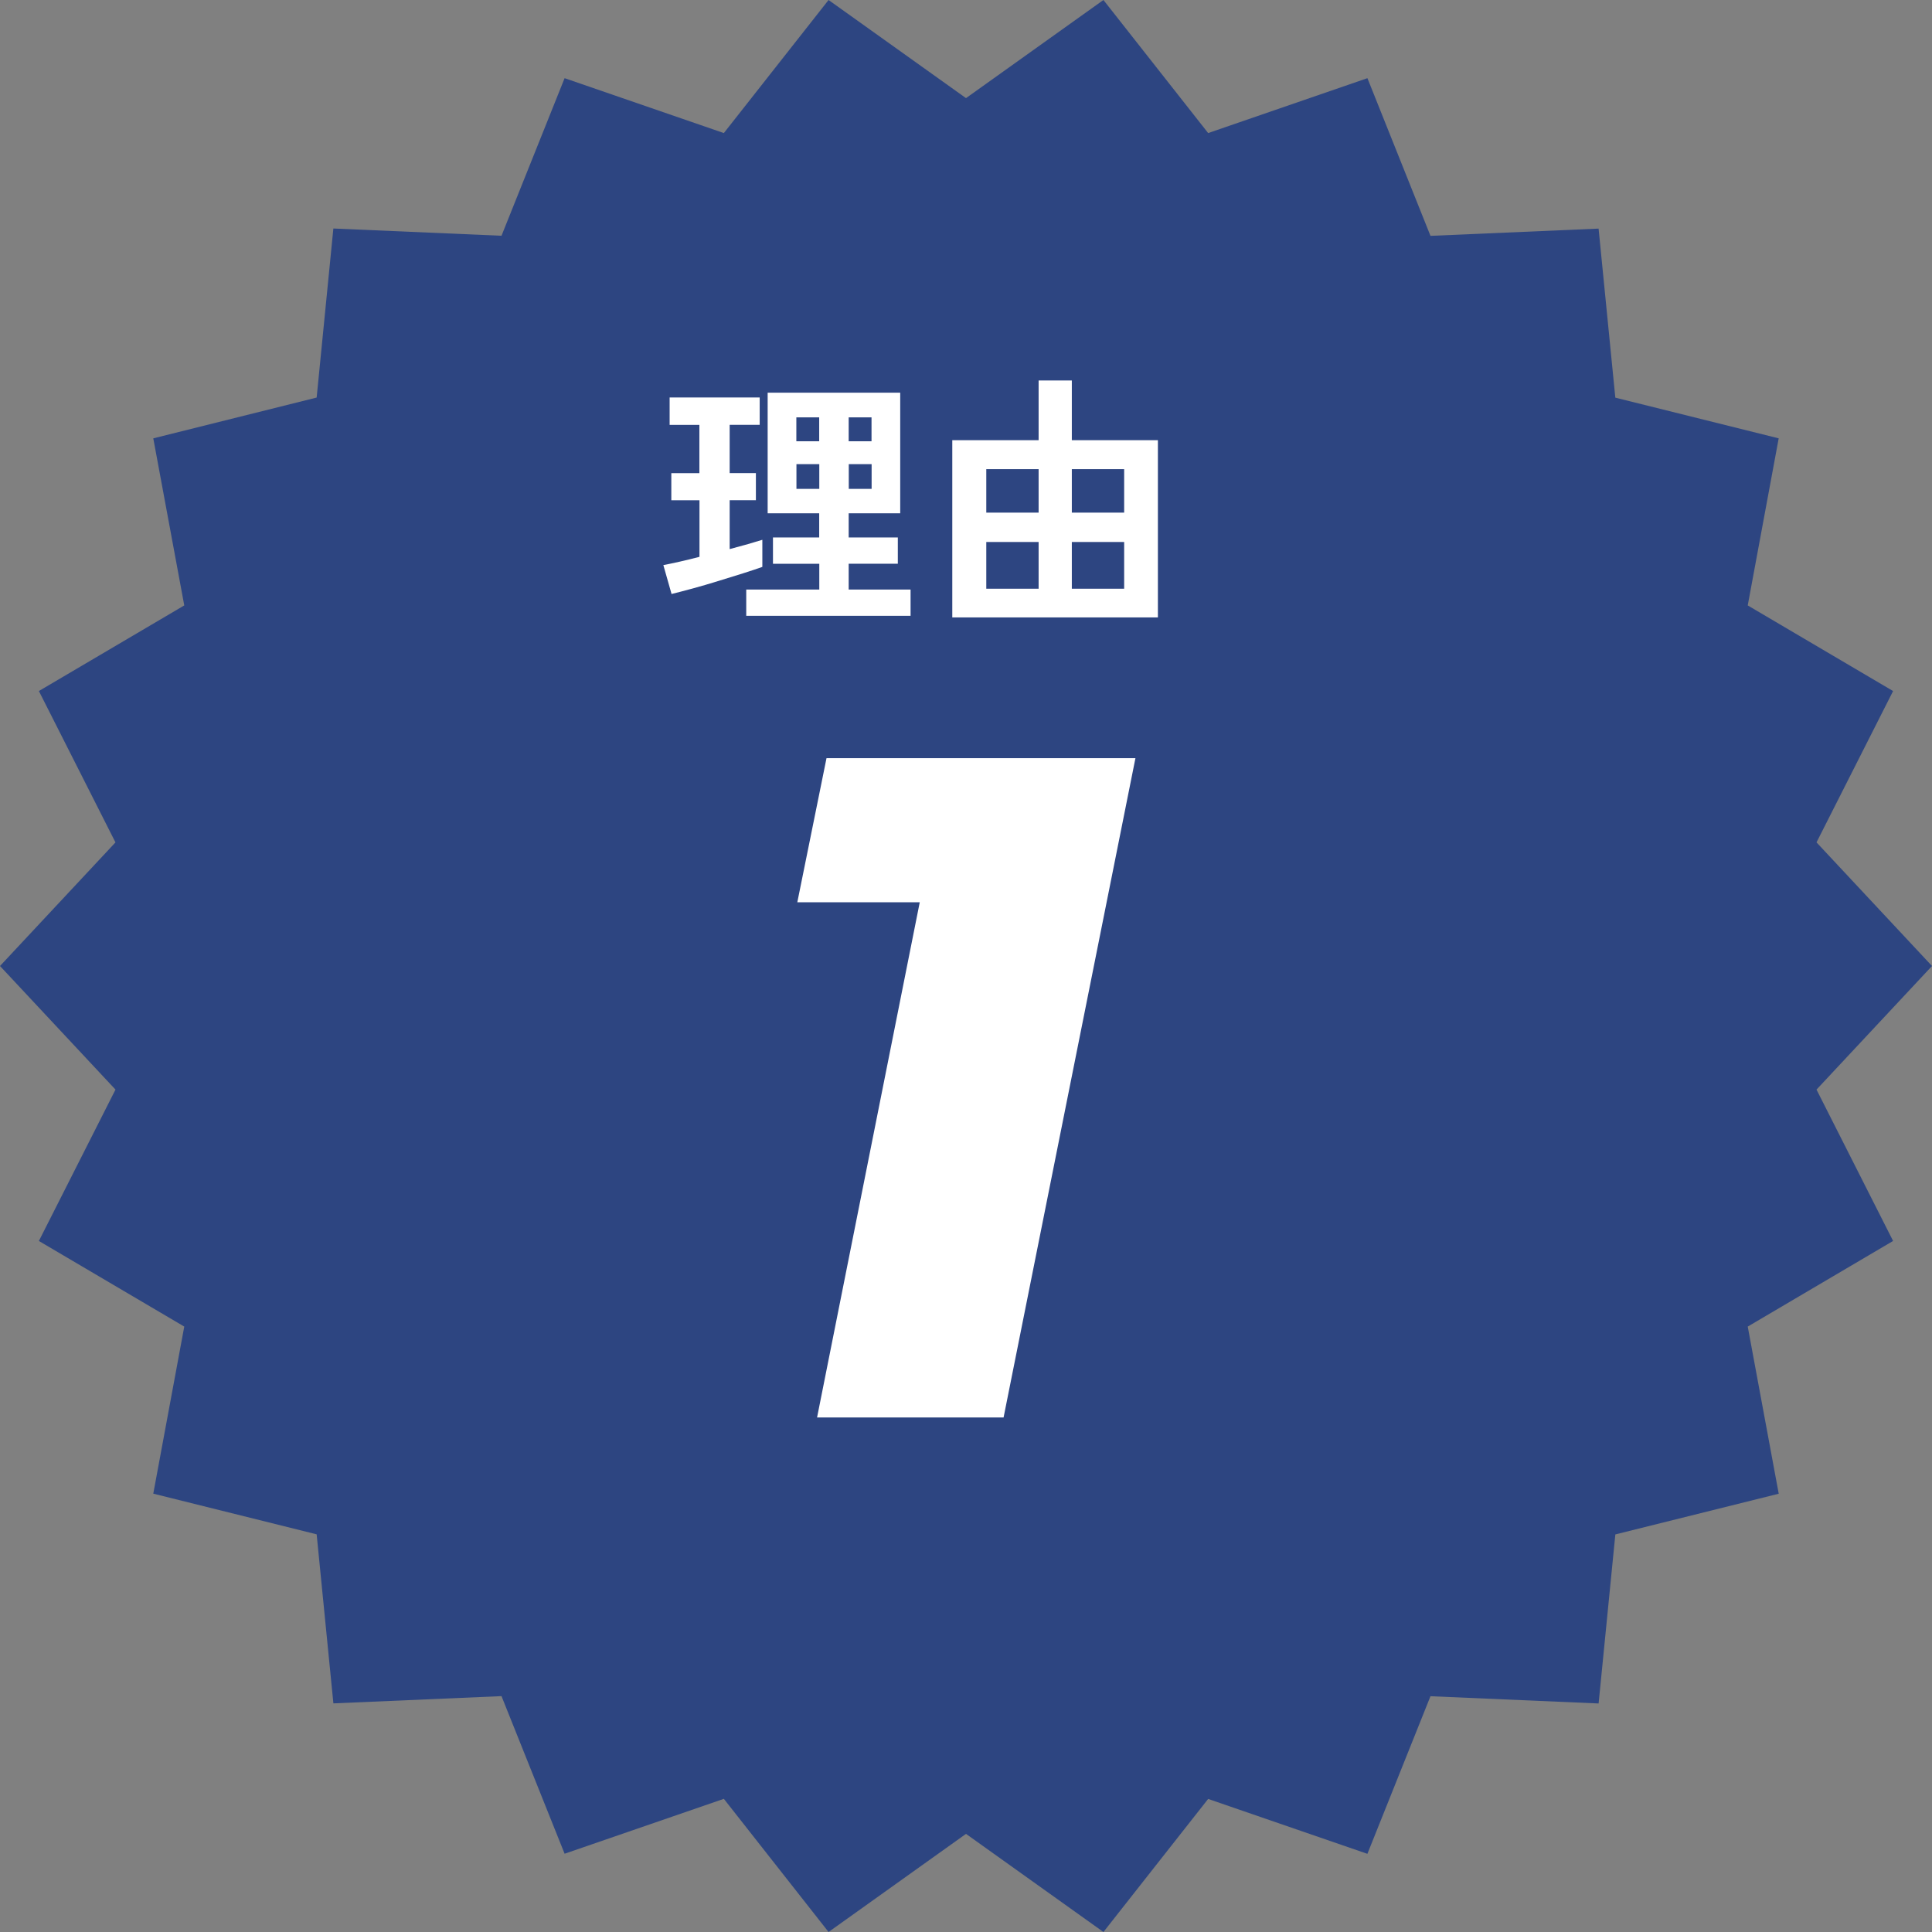
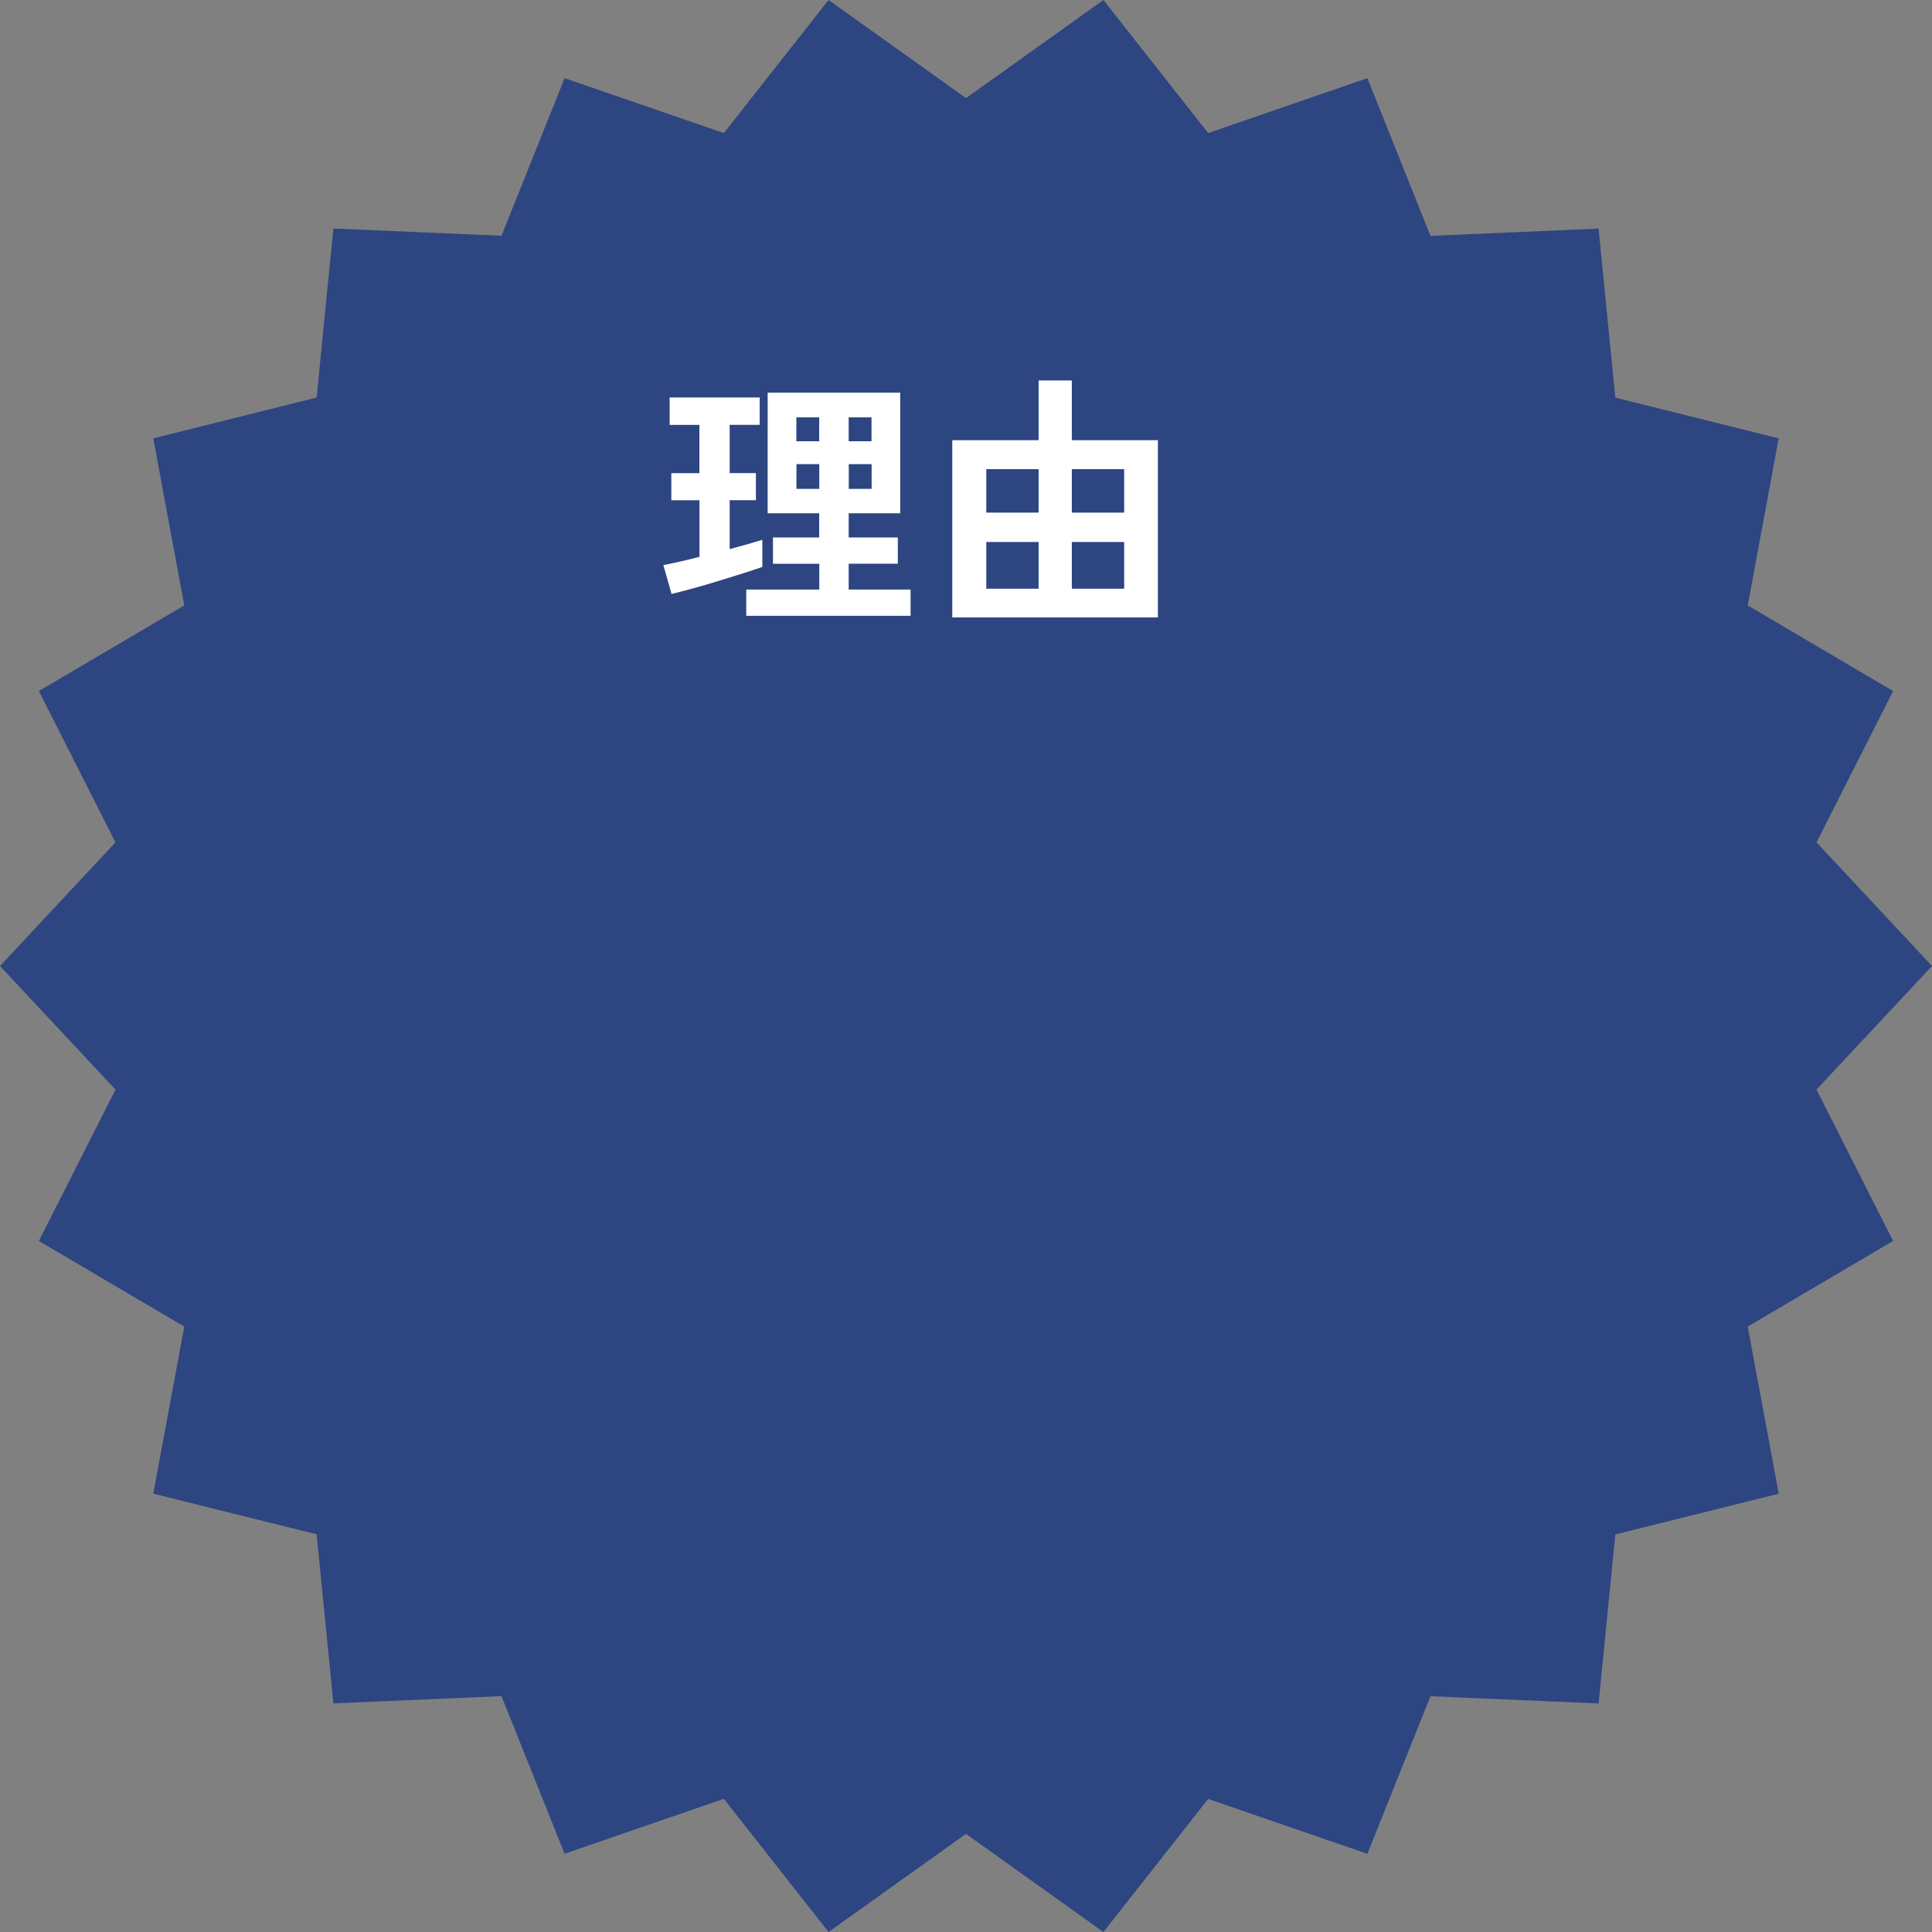
<svg xmlns="http://www.w3.org/2000/svg" width="80" height="80" viewBox="0 0 80 80">
  <rect x="0" y="0" width="80" height="80" fill="#808080" stroke="none" />
  <g transform="translate(-633 -3433)">
    <path d="M45.691,0,40,4.063,34.309,0,29.973,5.51,23.379,3.237,20.766,9.762l-6.962-.3-.692,7L6.347,18.151,7.63,25.069,1.61,28.614l3.171,6.268L0,40l4.782,5.118L1.61,51.386,7.63,54.931,6.347,61.849l6.765,1.684.693,7,6.961-.3,2.613,6.526,6.594-2.273L34.309,80,40,75.937,45.691,80l4.336-5.51,6.594,2.273,2.612-6.526,6.962.3.693-7,6.765-1.685L72.37,54.931l6.019-3.546-3.171-6.267L80,40l-4.782-5.119,3.171-6.266L72.37,25.069l1.282-6.918-6.765-1.685-.693-7-6.961.3L56.622,3.237,50.027,5.51Z" transform="translate(633 3433)" fill="#2d4581" />
-     <path d="M-4.309-27.3l-1.209,5.967h5.07L-4.7,0H3.023l5.46-27.3Z" transform="translate(671.533 3491.694)" fill="#fff" />
    <path d="M-7.3.473V-.616h3.025V-1.683H-6.193V-2.772h1.914v-1H-6.413V-8.767H-.924v4.994H-3.058v1h2.035v1.089H-3.058V-.616H-.495V.473Zm-3.091-.9-.341-1.2q.286-.055.677-.143t.819-.2V-4.312h-1.166V-5.434H-9.24v-2h-1.232V-8.569h3.729v1.133H-7.986v2H-6.9v1.122H-7.986v2.024q.418-.11.764-.209t.589-.176v1.122q-.308.11-.792.264t-1.028.319Q-9-.8-9.515-.66T-10.4-.429Zm5.17-4.356h.946V-5.808h-.946Zm2.167,0h.946V-5.808h-.946ZM-5.225-6.754h.946v-.99h-.946Zm2.167,0h.946v-.99h-.946ZM1.232.539V-6.8H4.807V-9.273H6.182V-6.8H9.746V.539ZM2.64-.649H4.807V-2.585H2.64Zm3.542,0H8.349V-2.585H6.182ZM2.64-3.8H4.807V-5.6H2.64Zm3.542,0H8.349V-5.6H6.182Z" transform="translate(671.2 3458.027)" fill="#fff" />
  </g>
</svg>